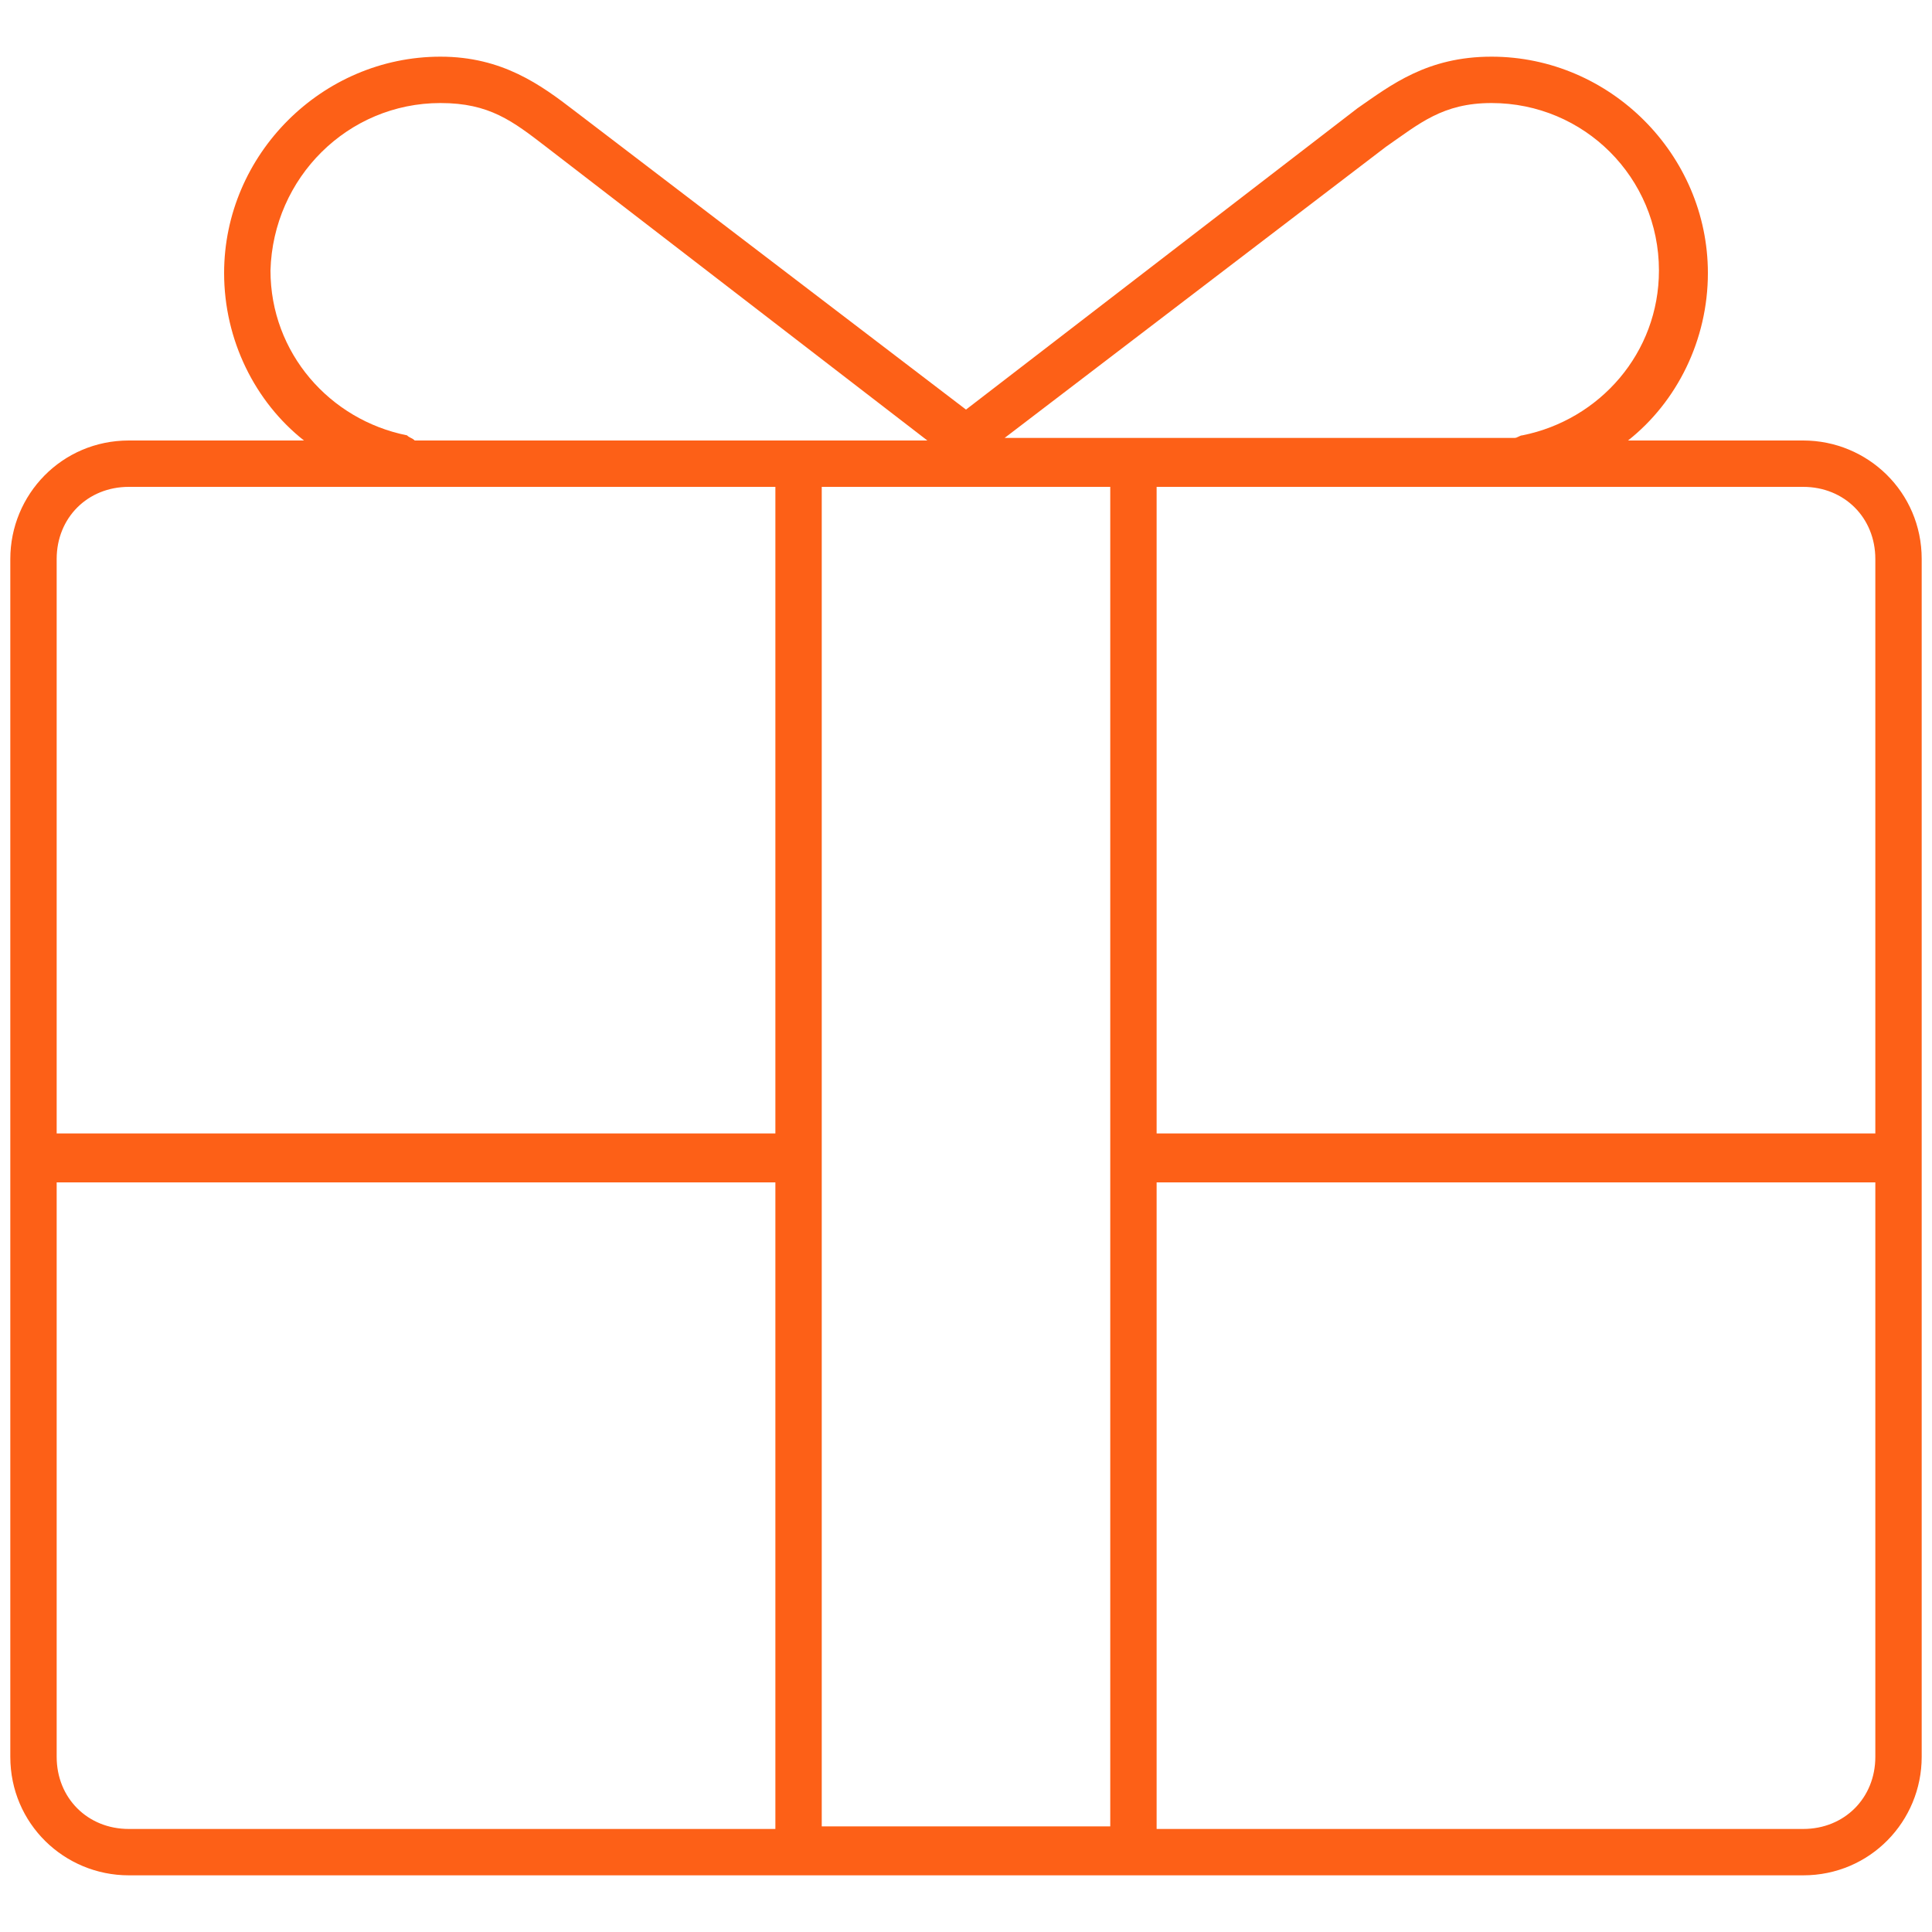
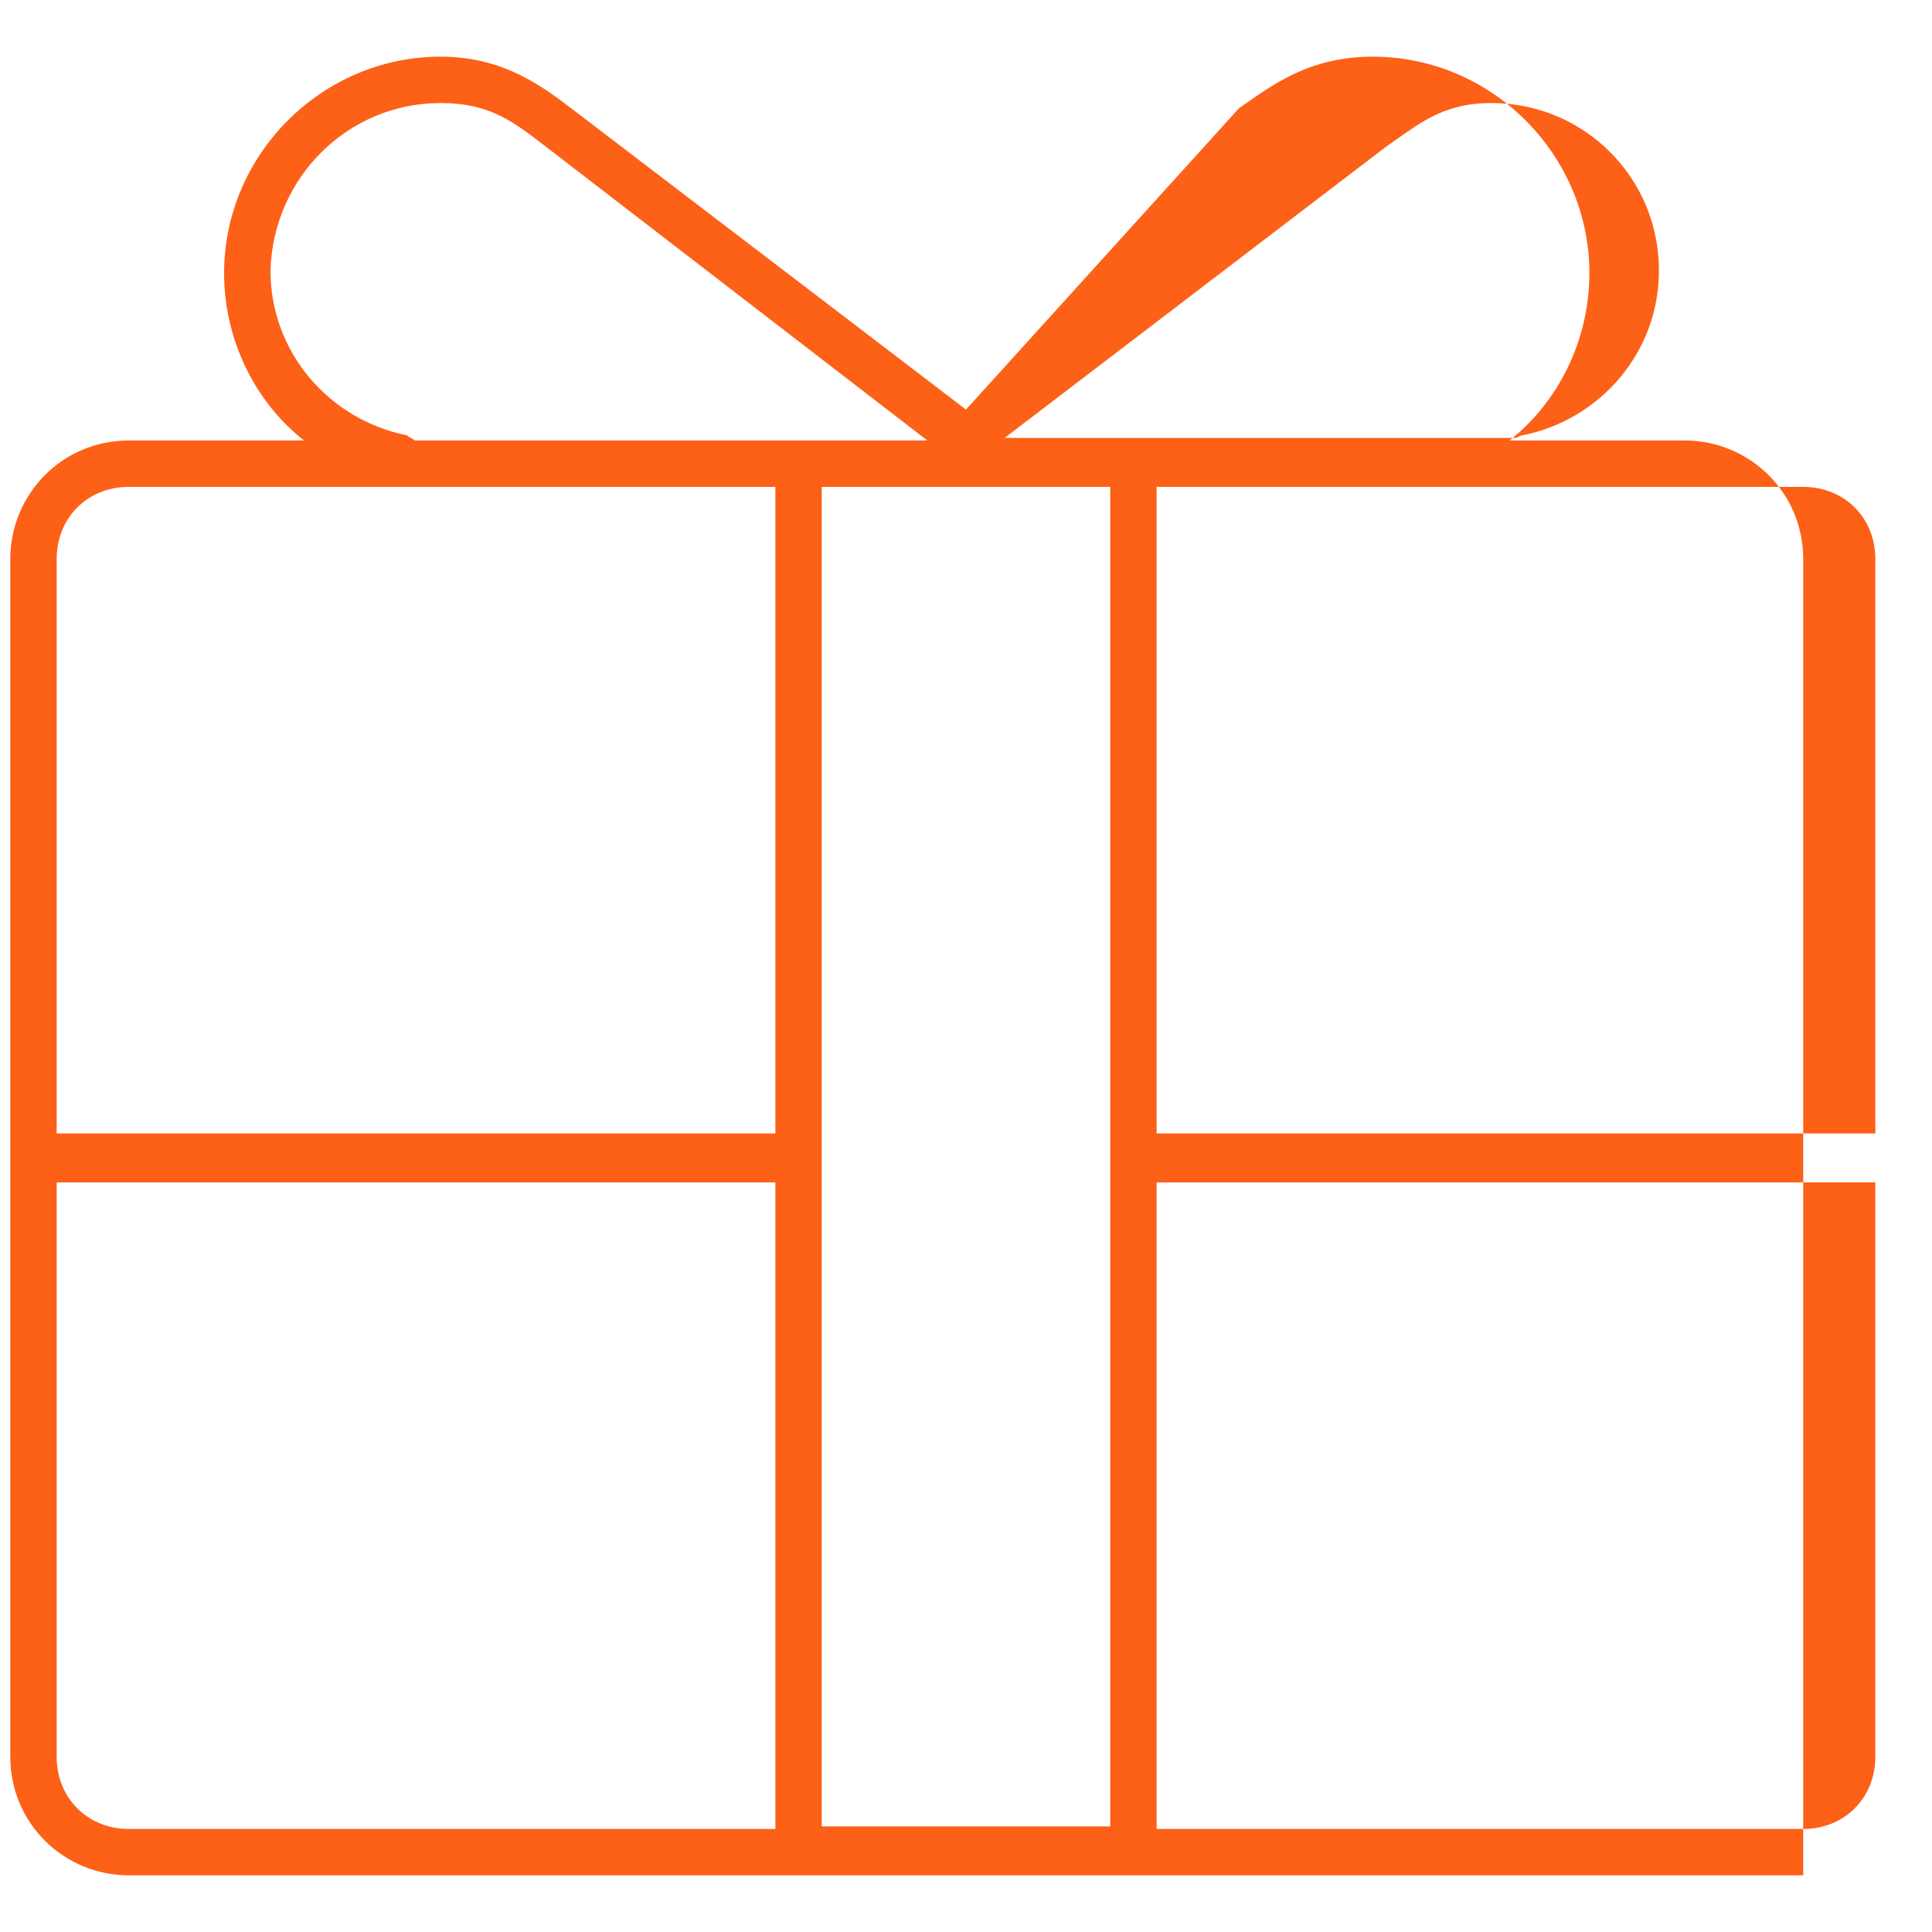
<svg xmlns="http://www.w3.org/2000/svg" version="1.1" id="Layer_1" x="0px" y="0px" viewBox="0 0 75 75" style="enable-background:new 0 0 75 75;" xml:space="preserve">
  <style type="text/css">
	.st0{display:none;}
	.st1{display:inline;}
	.st2{fill:#FFFFFF;}
	.st3{fill:#FD6017;}
</style>
  <g id="Layer_1_1_" class="st0">
    <g class="st1">
-       <path class="st2" d="M37.5,75L37.5,75C16.8,75,0,58.2,0,37.5l0,0C0,16.8,16.8,0,37.5,0l0,0C58.2,0,75,16.8,75,37.5l0,0    C75,58.2,58.2,75,37.5,75z" />
-     </g>
+       </g>
  </g>
-   <path class="st3" d="M17.1,2.2c-4.6,0-8.4,3.8-8.4,8.4c0,2.6,1.2,5,3.1,6.5H5c-2.6,0-4.6,2.1-4.6,4.6v46.5c0,2.6,2.1,4.6,4.6,4.6h65  c2.6,0,4.6-2.1,4.6-4.6V21.7c0-2.6-2.1-4.6-4.6-4.6h-6.8c1.9-1.5,3.1-3.9,3.1-6.5c0-4.6-3.8-8.4-8.4-8.4c-2.5,0-3.9,1.1-5.2,2  L37.5,15.9L22.3,4.3v0C21,3.3,19.5,2.2,17.1,2.2L17.1,2.2z M17.1,4c1.9,0,2.8,0.7,4.1,1.7v0L36,17.1H16.1C16,17,15.9,17,15.8,16.9  c-3-0.6-5.3-3.2-5.3-6.4C10.6,6.9,13.5,4,17.1,4L17.1,4z M57.9,4c3.6,0,6.5,2.9,6.5,6.5c0,3.2-2.3,5.8-5.3,6.4  c-0.1,0-0.2,0.1-0.3,0.1H39L53.8,5.7C55.1,4.8,56,4,57.9,4L57.9,4z M5,18.9h25.1V44H2.2V21.7C2.2,20.1,3.4,18.9,5,18.9L5,18.9z   M31.9,18.9h11.2v52H31.9V18.9z M44.9,18.9H70c1.6,0,2.8,1.2,2.8,2.8V44H44.9L44.9,18.9z M2.2,45.9h27.9V71H5  c-1.6,0-2.8-1.2-2.8-2.8L2.2,45.9z M44.9,45.9h27.9v22.3c0,1.6-1.2,2.8-2.8,2.8H44.9L44.9,45.9z" />
+   <path class="st3" d="M17.1,2.2c-4.6,0-8.4,3.8-8.4,8.4c0,2.6,1.2,5,3.1,6.5H5c-2.6,0-4.6,2.1-4.6,4.6v46.5c0,2.6,2.1,4.6,4.6,4.6h65  V21.7c0-2.6-2.1-4.6-4.6-4.6h-6.8c1.9-1.5,3.1-3.9,3.1-6.5c0-4.6-3.8-8.4-8.4-8.4c-2.5,0-3.9,1.1-5.2,2  L37.5,15.9L22.3,4.3v0C21,3.3,19.5,2.2,17.1,2.2L17.1,2.2z M17.1,4c1.9,0,2.8,0.7,4.1,1.7v0L36,17.1H16.1C16,17,15.9,17,15.8,16.9  c-3-0.6-5.3-3.2-5.3-6.4C10.6,6.9,13.5,4,17.1,4L17.1,4z M57.9,4c3.6,0,6.5,2.9,6.5,6.5c0,3.2-2.3,5.8-5.3,6.4  c-0.1,0-0.2,0.1-0.3,0.1H39L53.8,5.7C55.1,4.8,56,4,57.9,4L57.9,4z M5,18.9h25.1V44H2.2V21.7C2.2,20.1,3.4,18.9,5,18.9L5,18.9z   M31.9,18.9h11.2v52H31.9V18.9z M44.9,18.9H70c1.6,0,2.8,1.2,2.8,2.8V44H44.9L44.9,18.9z M2.2,45.9h27.9V71H5  c-1.6,0-2.8-1.2-2.8-2.8L2.2,45.9z M44.9,45.9h27.9v22.3c0,1.6-1.2,2.8-2.8,2.8H44.9L44.9,45.9z" />
</svg>